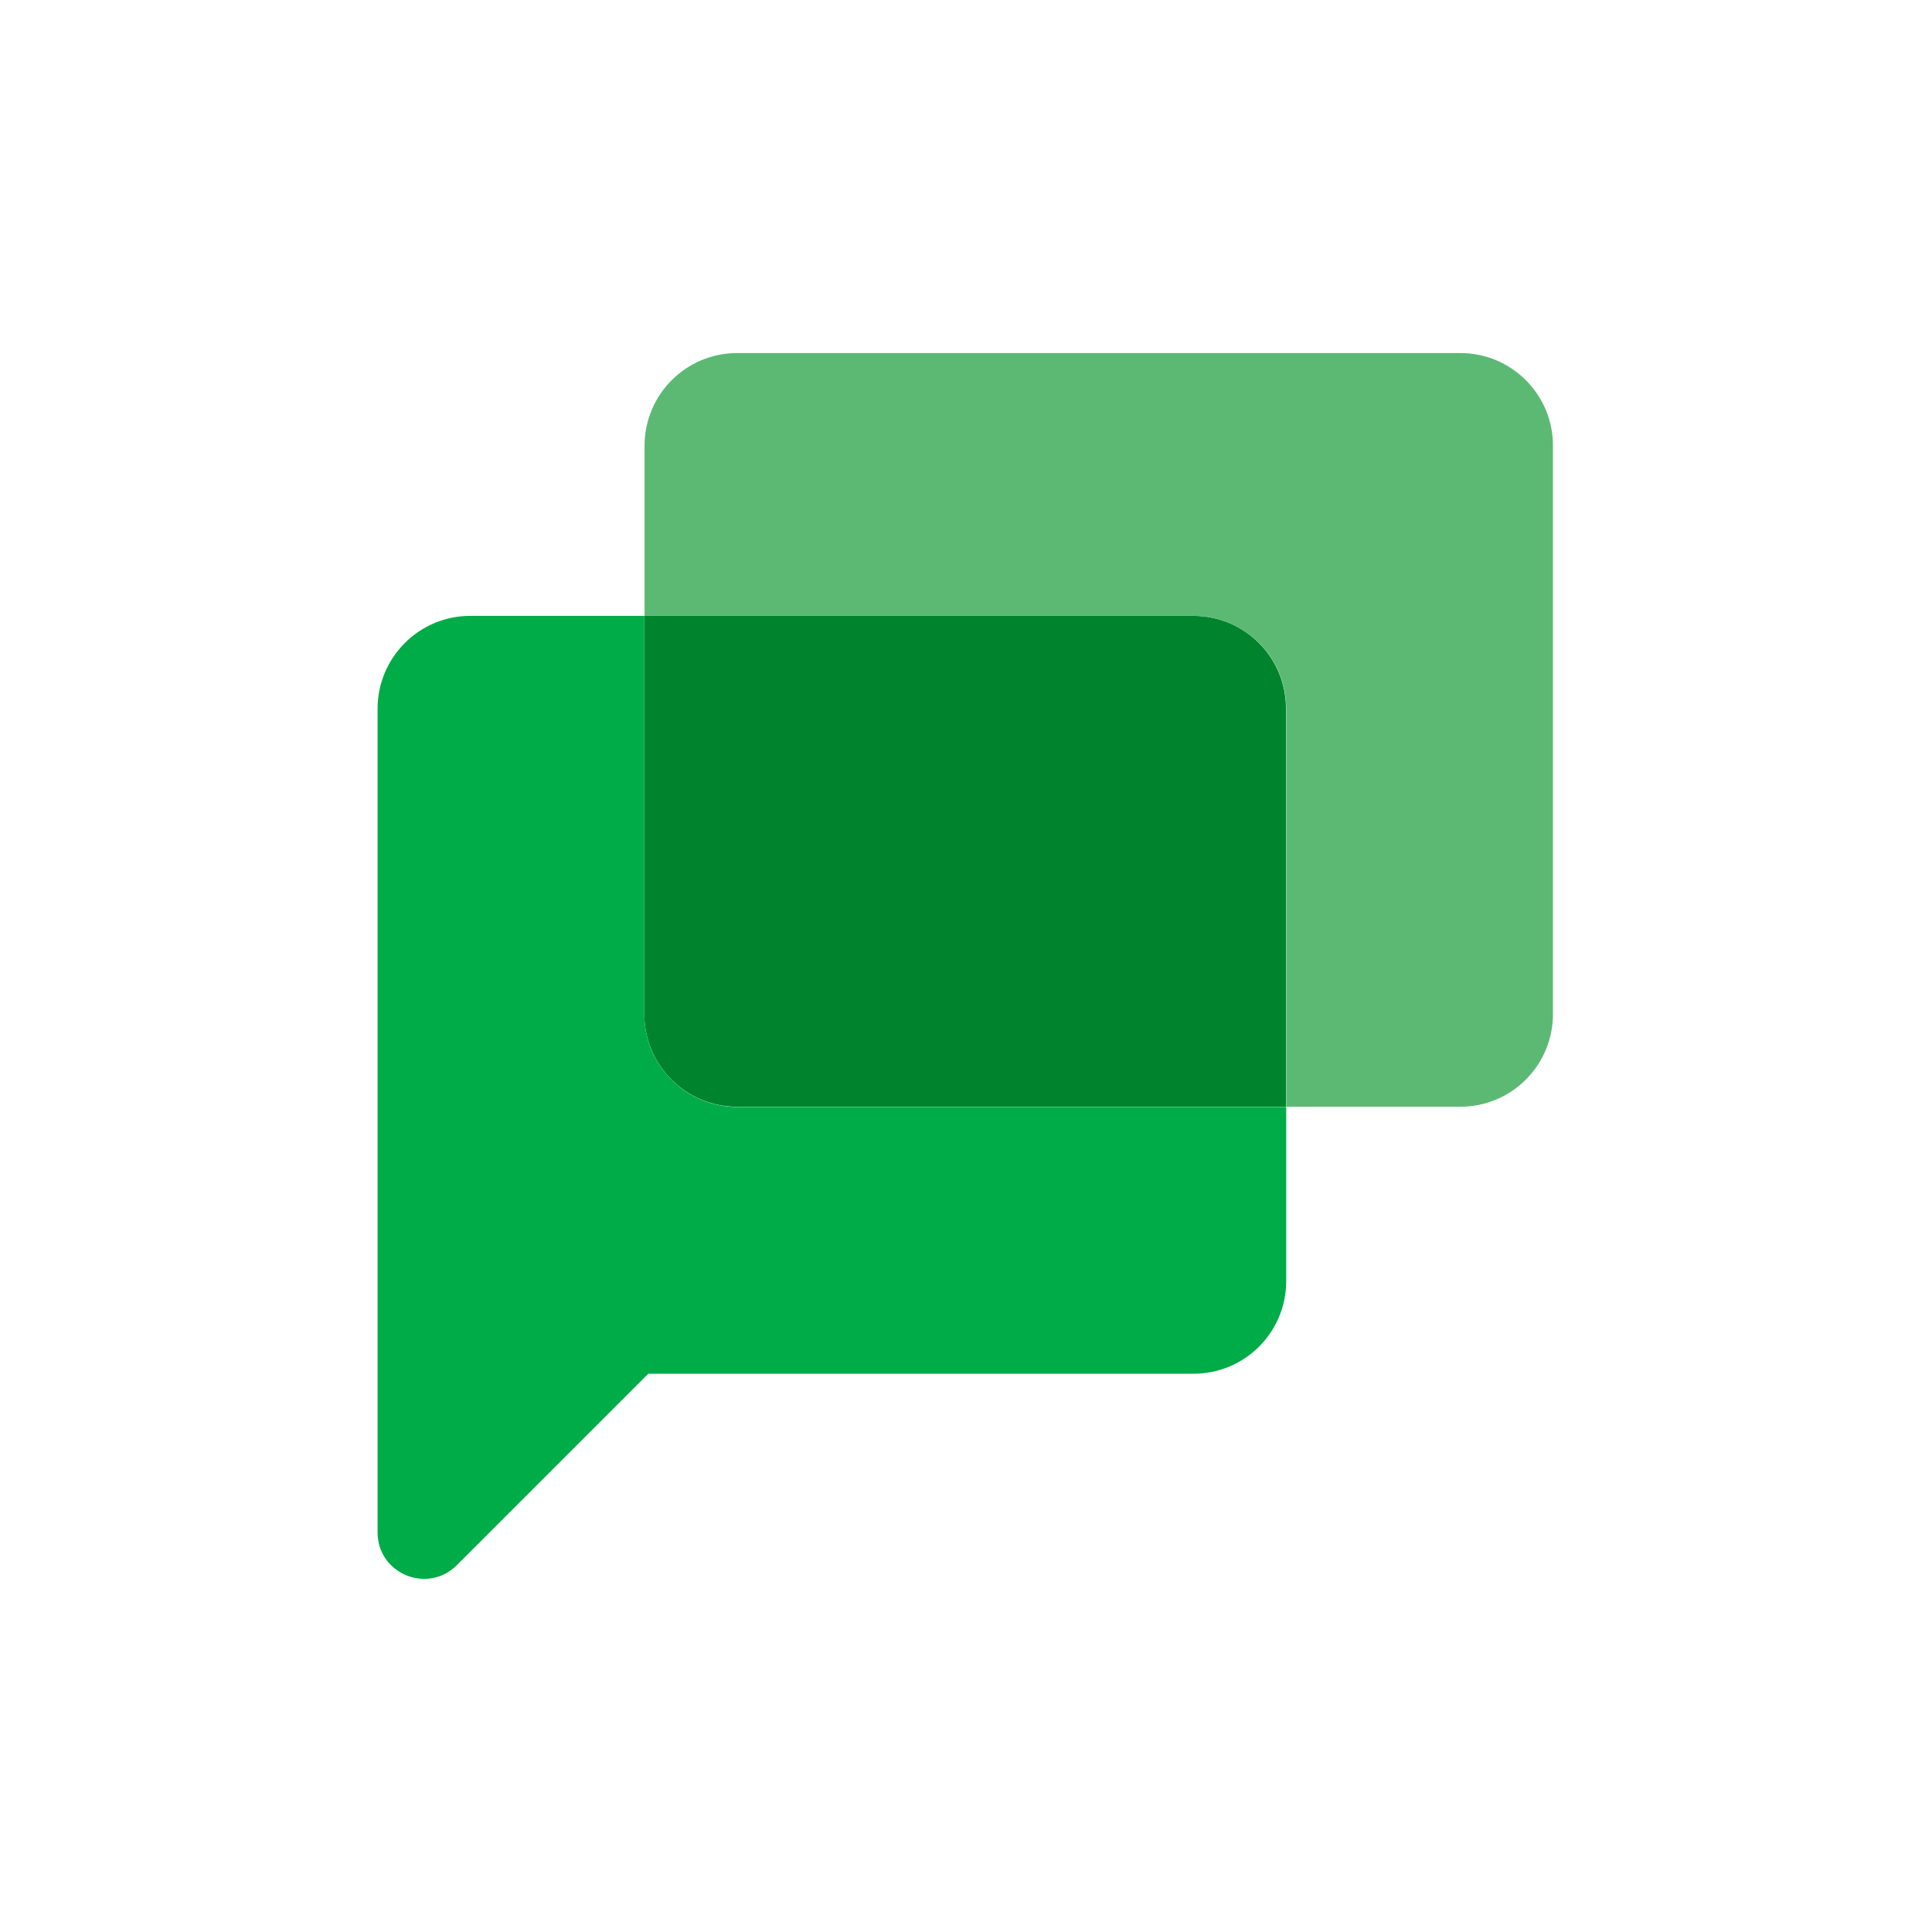
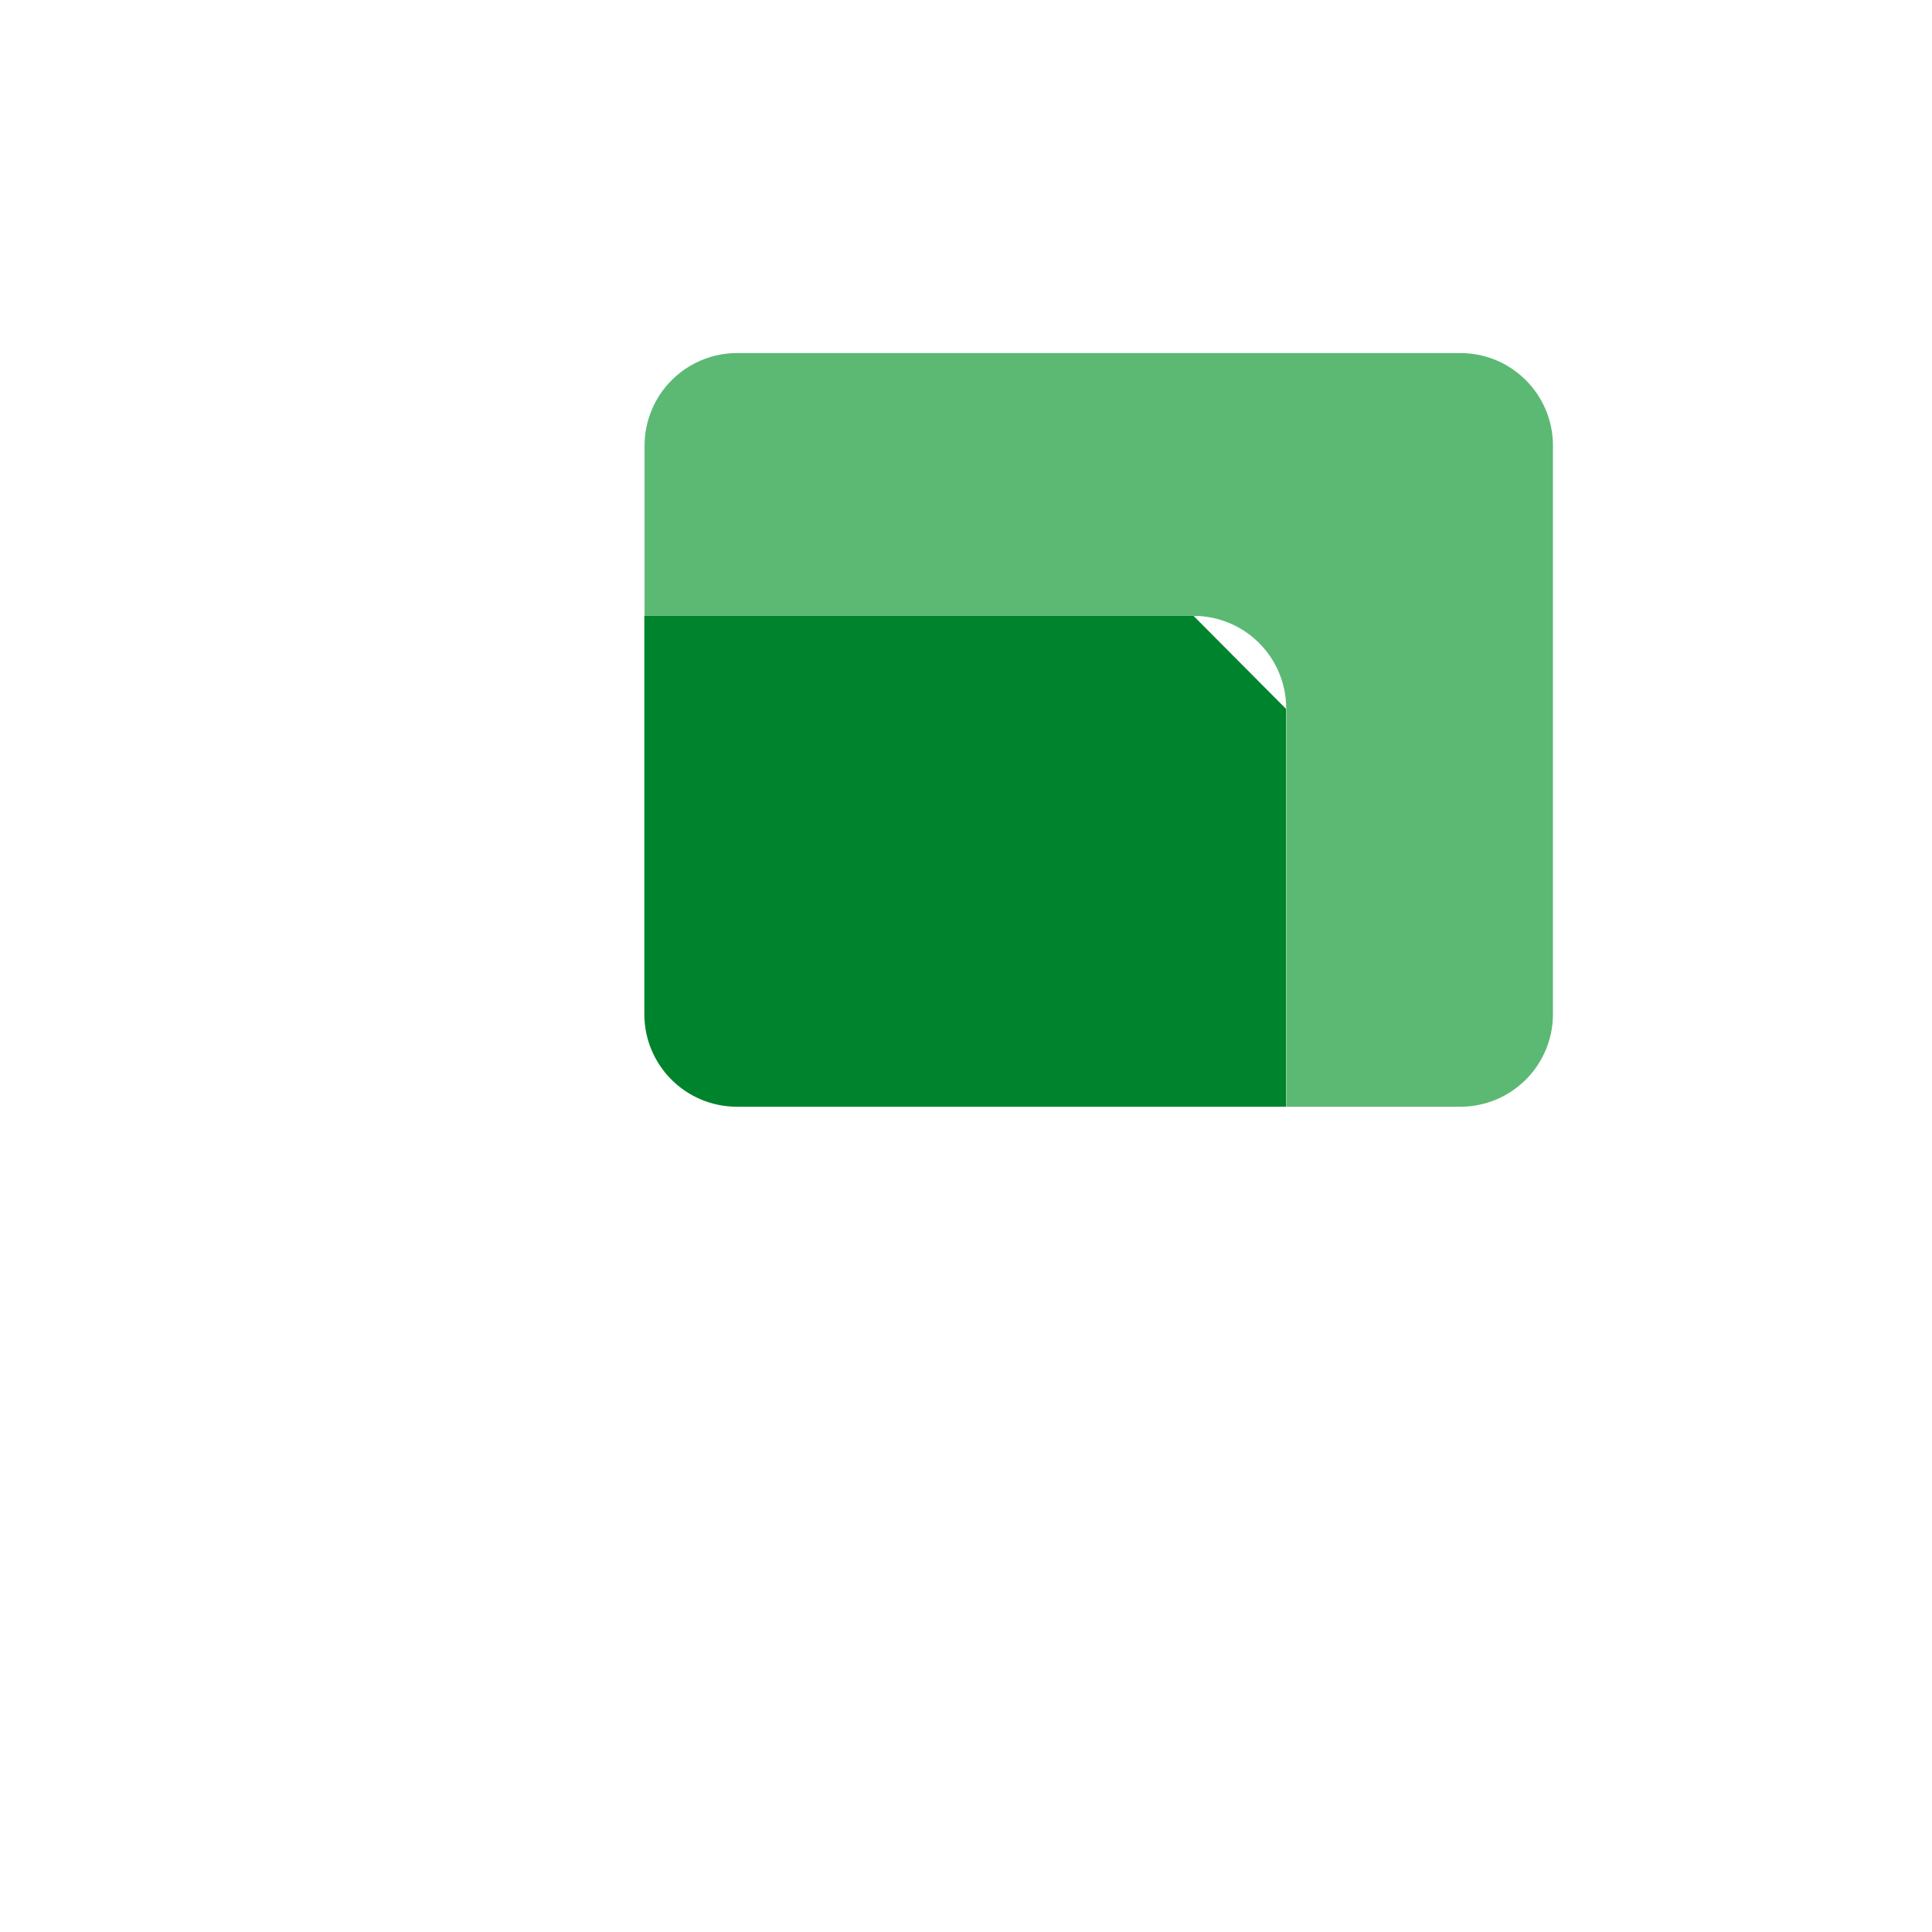
<svg xmlns="http://www.w3.org/2000/svg" width="788" height="788" viewBox="0 0 788 788" fill="none">
-   <path d="M486.8 251.2H262.8V413.6C262.8 434.5 279.7 451.4 300.6 451.4H524.5V289.1C524.6 268.2 507.7 251.2 486.8 251.2Z" fill="#00832D" />
-   <path d="M262.8 413.7V251.2H191.8C170.9 251.2 154 268.2 154 289.1V625C154 641.9 174.4 650.3 186.3 638.4L264.4 560.3H486.8C507.7 560.3 524.6 543.4 524.6 522.5V451.5H300.7C279.8 451.5 262.8 434.6 262.8 413.7Z" fill="#00AC47" />
+   <path d="M486.8 251.2H262.8V413.6C262.8 434.5 279.7 451.4 300.6 451.4H524.5V289.1Z" fill="#00832D" />
  <path d="M595.6 144H300.7C279.8 144 262.9 160.9 262.9 181.8V251.2H486.8C507.7 251.2 524.6 268.1 524.6 289V451.4H595.6C616.5 451.4 633.4 434.5 633.4 413.6V181.8C633.4 160.9 616.5 144 595.6 144Z" fill="#5BB974" />
</svg>